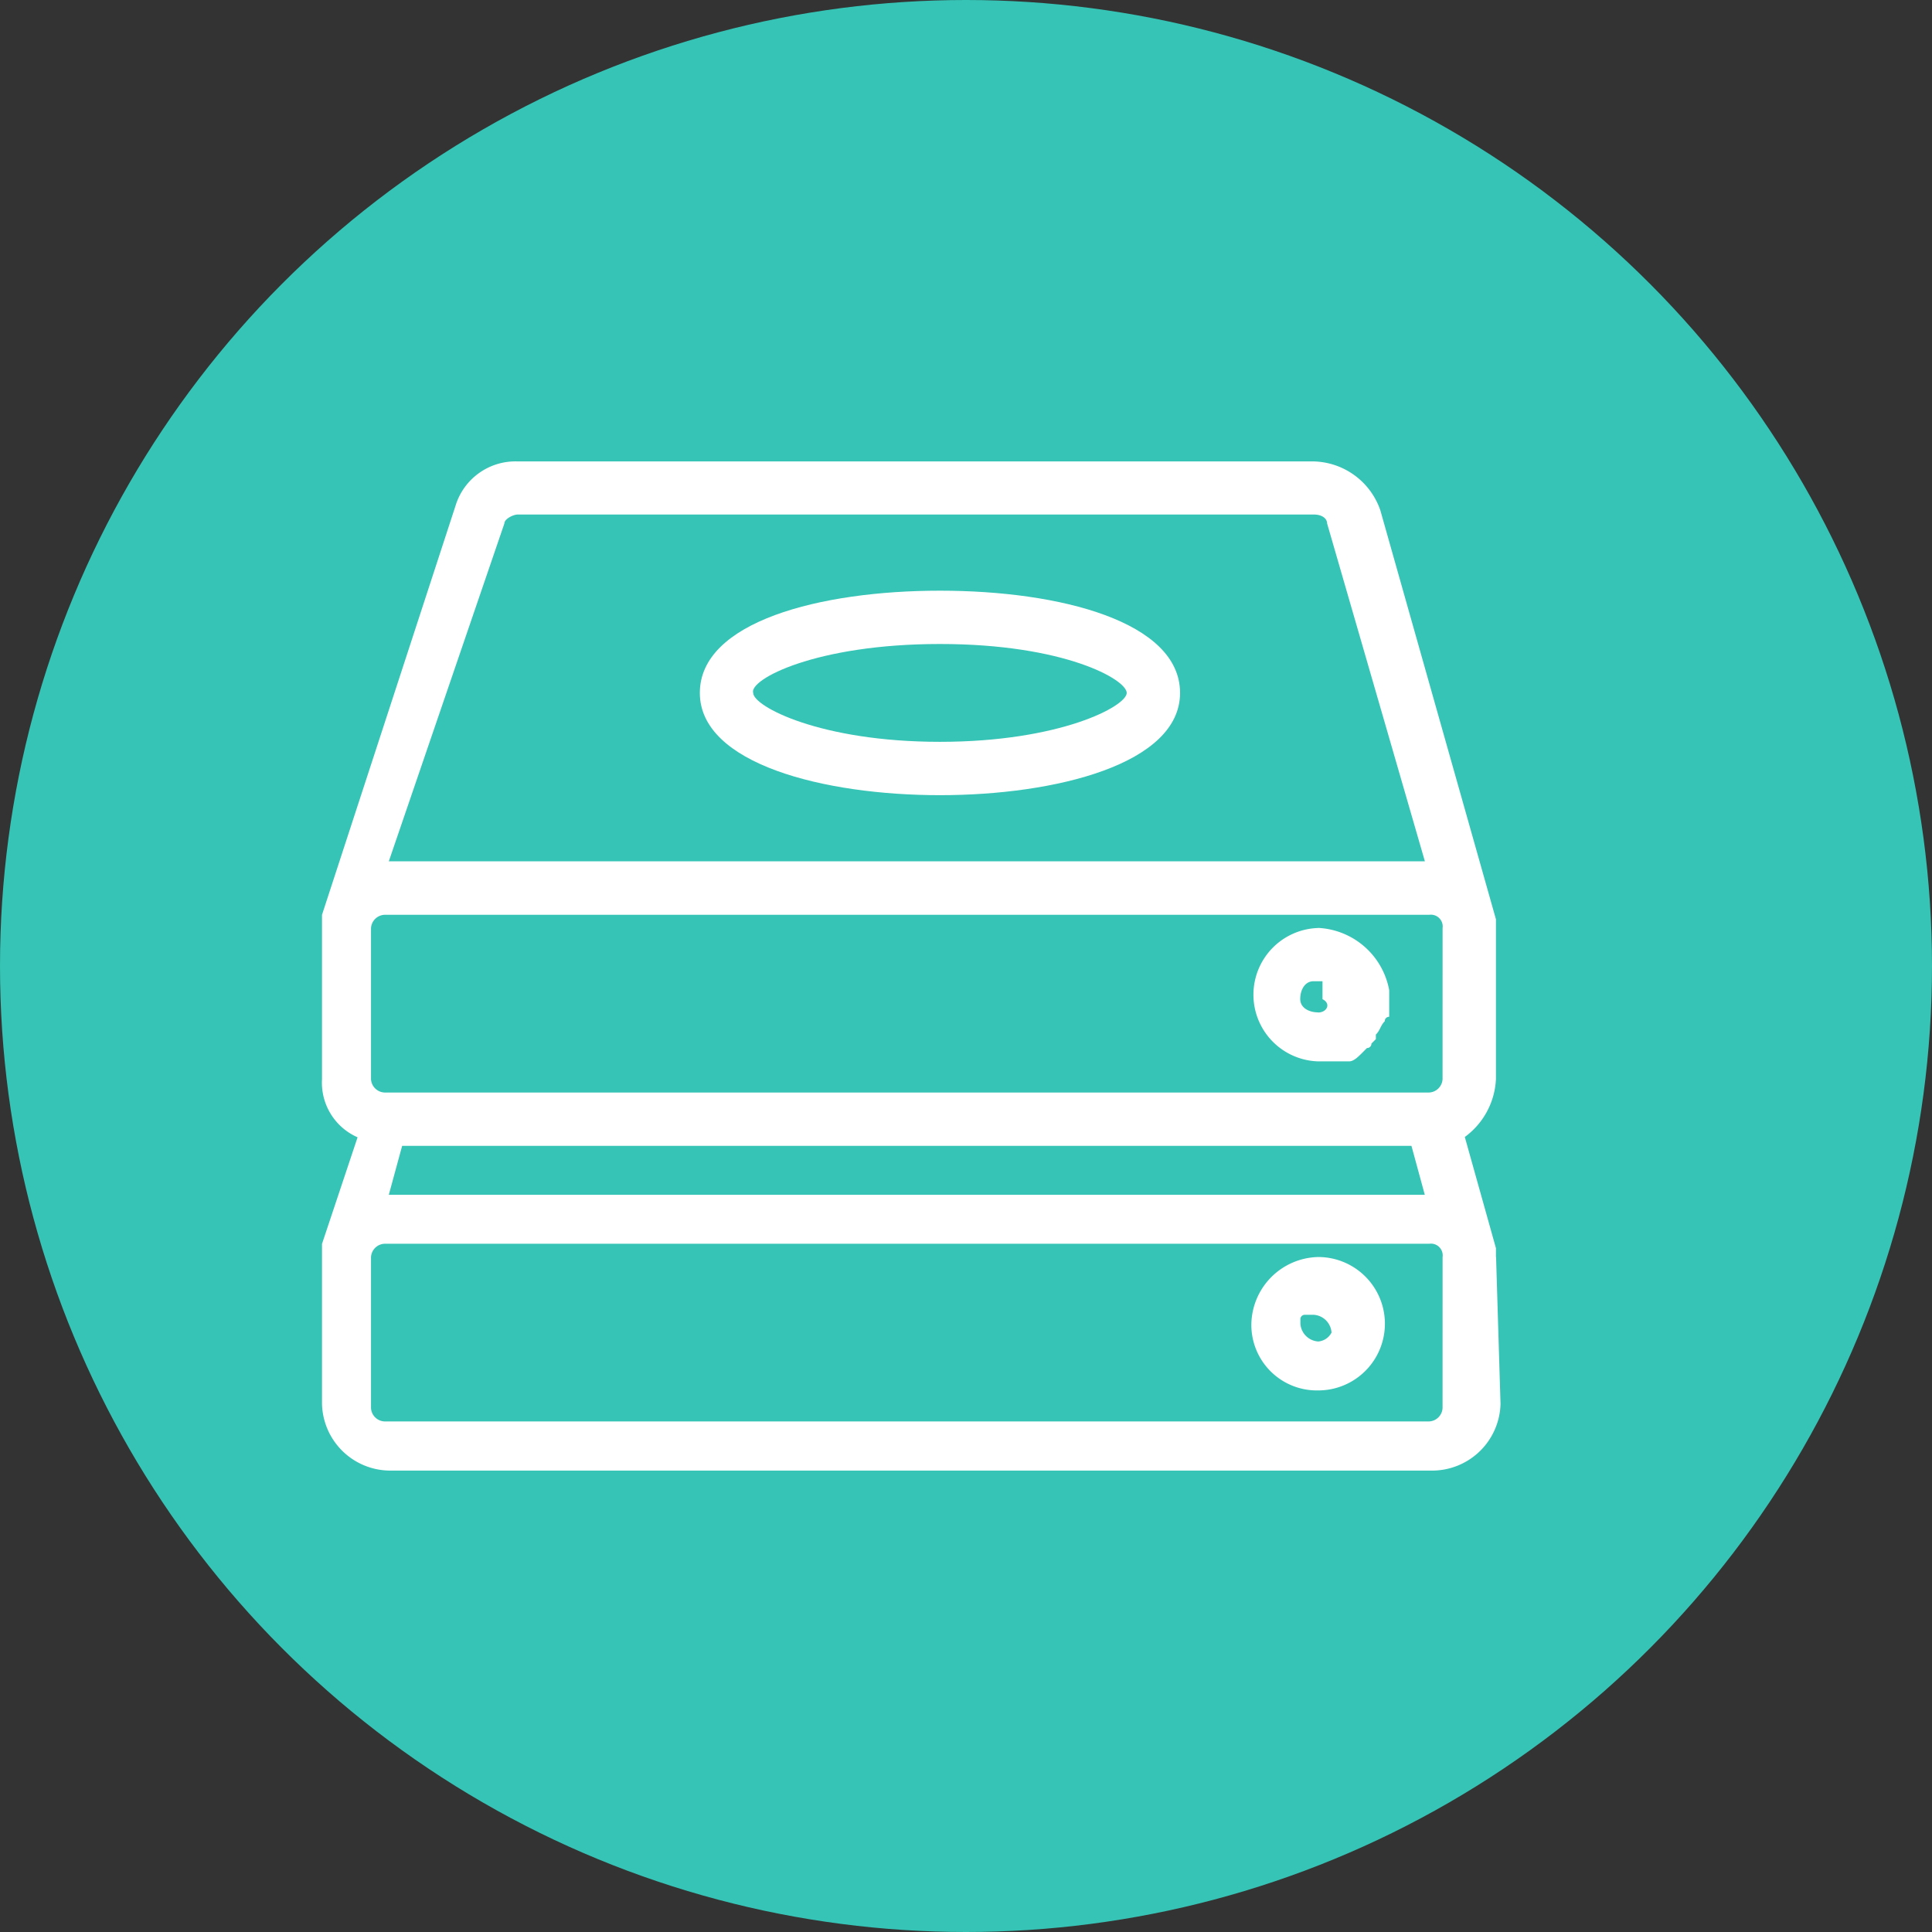
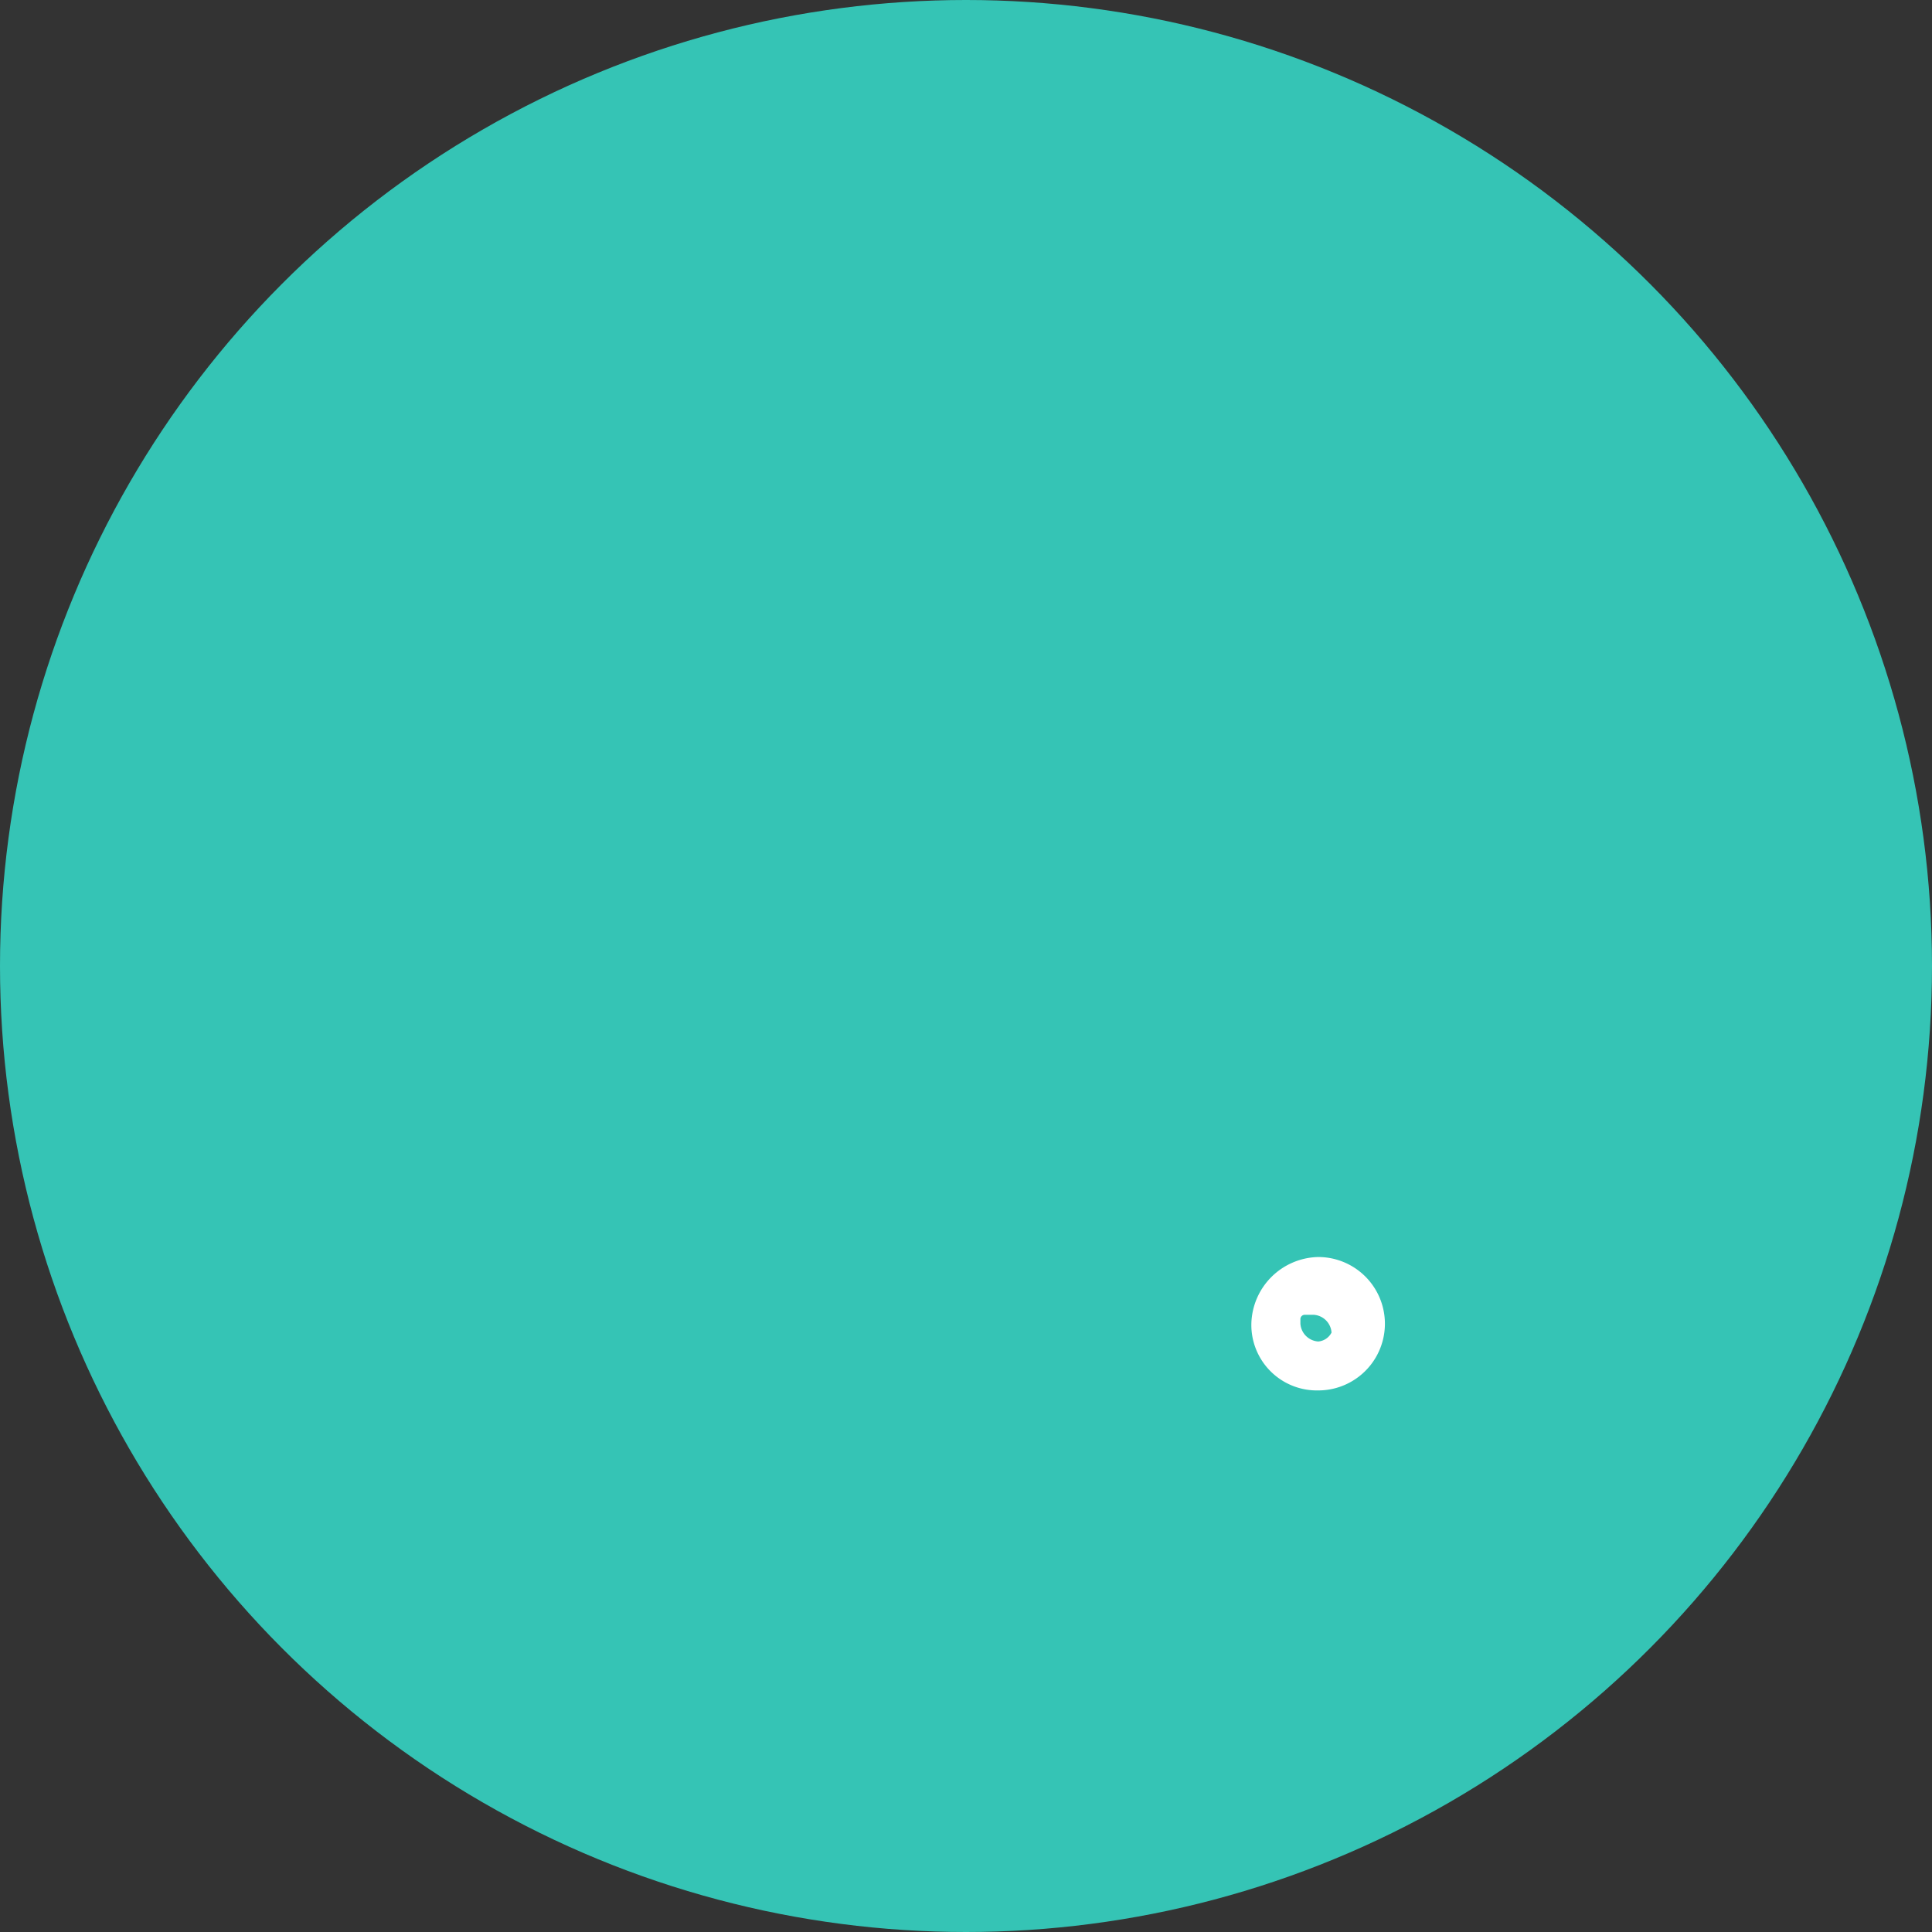
<svg xmlns="http://www.w3.org/2000/svg" width="60" height="60" viewBox="0 0 60 60">
  <rect x="0" y="0" width="60" height="60" fill="#333333" stroke="none" />
  <defs>
    <clipPath id="clip-path">
      <rect id="Rectangle_5952" data-name="Rectangle 5952" width="36.597" height="31.34" transform="translate(0 0)" fill="#fff" />
    </clipPath>
  </defs>
  <g id="Data_Collection_and_Preservation_icon" data-name="Data Collection and Preservation icon" transform="translate(-801 -2532)">
    <g id="Group_32572" data-name="Group 32572">
      <circle id="Ellipse_1957" data-name="Ellipse 1957" cx="30" cy="30" r="30" transform="translate(801 2532)" fill="#35c4b5" />
      <g id="Group_32591" data-name="Group 32591" transform="translate(811 2546.33)">
        <g id="Group_32590" data-name="Group 32590" clip-path="url(#clip-path)">
-           <path id="Path_46020" data-name="Path 46020" d="M36.458,24.708h0v-.275l-.967-3.453a2.362,2.362,0,0,0,.967-1.8V14.219l-3.59-12.7A2.245,2.245,0,0,0,30.8,0H6.079A1.946,1.946,0,0,0,4.145,1.382L0,14.081V19.19a1.851,1.851,0,0,0,1.105,1.8L0,24.3v4.966A2.123,2.123,0,0,0,2.075,31.34h32.45A2.125,2.125,0,0,0,36.6,29.268l-.138-4.556ZM5.665,1.924c0-.138.275-.275.414-.275H30.8c.276,0,.414.138.414.275l3.037,10.495H2.075ZM34.8,29.4a.44.44,0,0,1-.414.414H1.936a.44.44,0,0,1-.414-.414v-4.69a.44.44,0,0,1,.414-.414H34.387a.366.366,0,0,1,.414.414ZM2.075,22.775l.414-1.519H33.834l.414,1.519ZM34.8,19.185a.44.44,0,0,1-.414.414H1.936a.44.44,0,0,1-.414-.414v-4.69a.441.441,0,0,1,.414-.415H34.387a.367.367,0,0,1,.414.311.362.362,0,0,1,0,.1Z" fill="#fff" />
          <path id="Path_46021" data-name="Path 46021" d="M30.934,24.708a2.123,2.123,0,0,0-2.072,2.072,2.034,2.034,0,0,0,2,2.071h.076a2.071,2.071,0,1,0,0-4.143m0,2.623a.594.594,0,0,1-.553-.553V26.64a.135.135,0,0,1,.132-.138H30.8a.594.594,0,0,1,.552.552.509.509,0,0,1-.414.277" fill="#fff" />
-           <path id="Path_46022" data-name="Path 46022" d="M30.934,14.49a2.072,2.072,0,0,0,0,4.142H31.9c.138,0,.277-.138.414-.275l.138-.139a.135.135,0,0,0,.139-.131V18.08l.138-.139V17.8c.139-.139.139-.277.276-.414a.135.135,0,0,1,.131-.139h.007v-.825a2.361,2.361,0,0,0-2.21-1.935m0,2.623c-.276,0-.553-.138-.553-.414s.139-.553.415-.553h.276V16.7c.276.138.138.414-.138.414" fill="#fff" />
-           <path id="Path_46023" data-name="Path 46023" d="M19.191,4.014c-3.728,0-7.457.966-7.457,3.175s3.867,3.176,7.457,3.176,7.457-.967,7.457-3.176-3.723-3.175-7.457-3.175m0,1.656c3.867,0,5.8,1.105,5.8,1.519s-2.072,1.519-5.8,1.519-5.8-1.105-5.8-1.519c-.137-.414,1.933-1.519,5.8-1.519" fill="#fff" />
        </g>
      </g>
    </g>
  </g>
</svg>